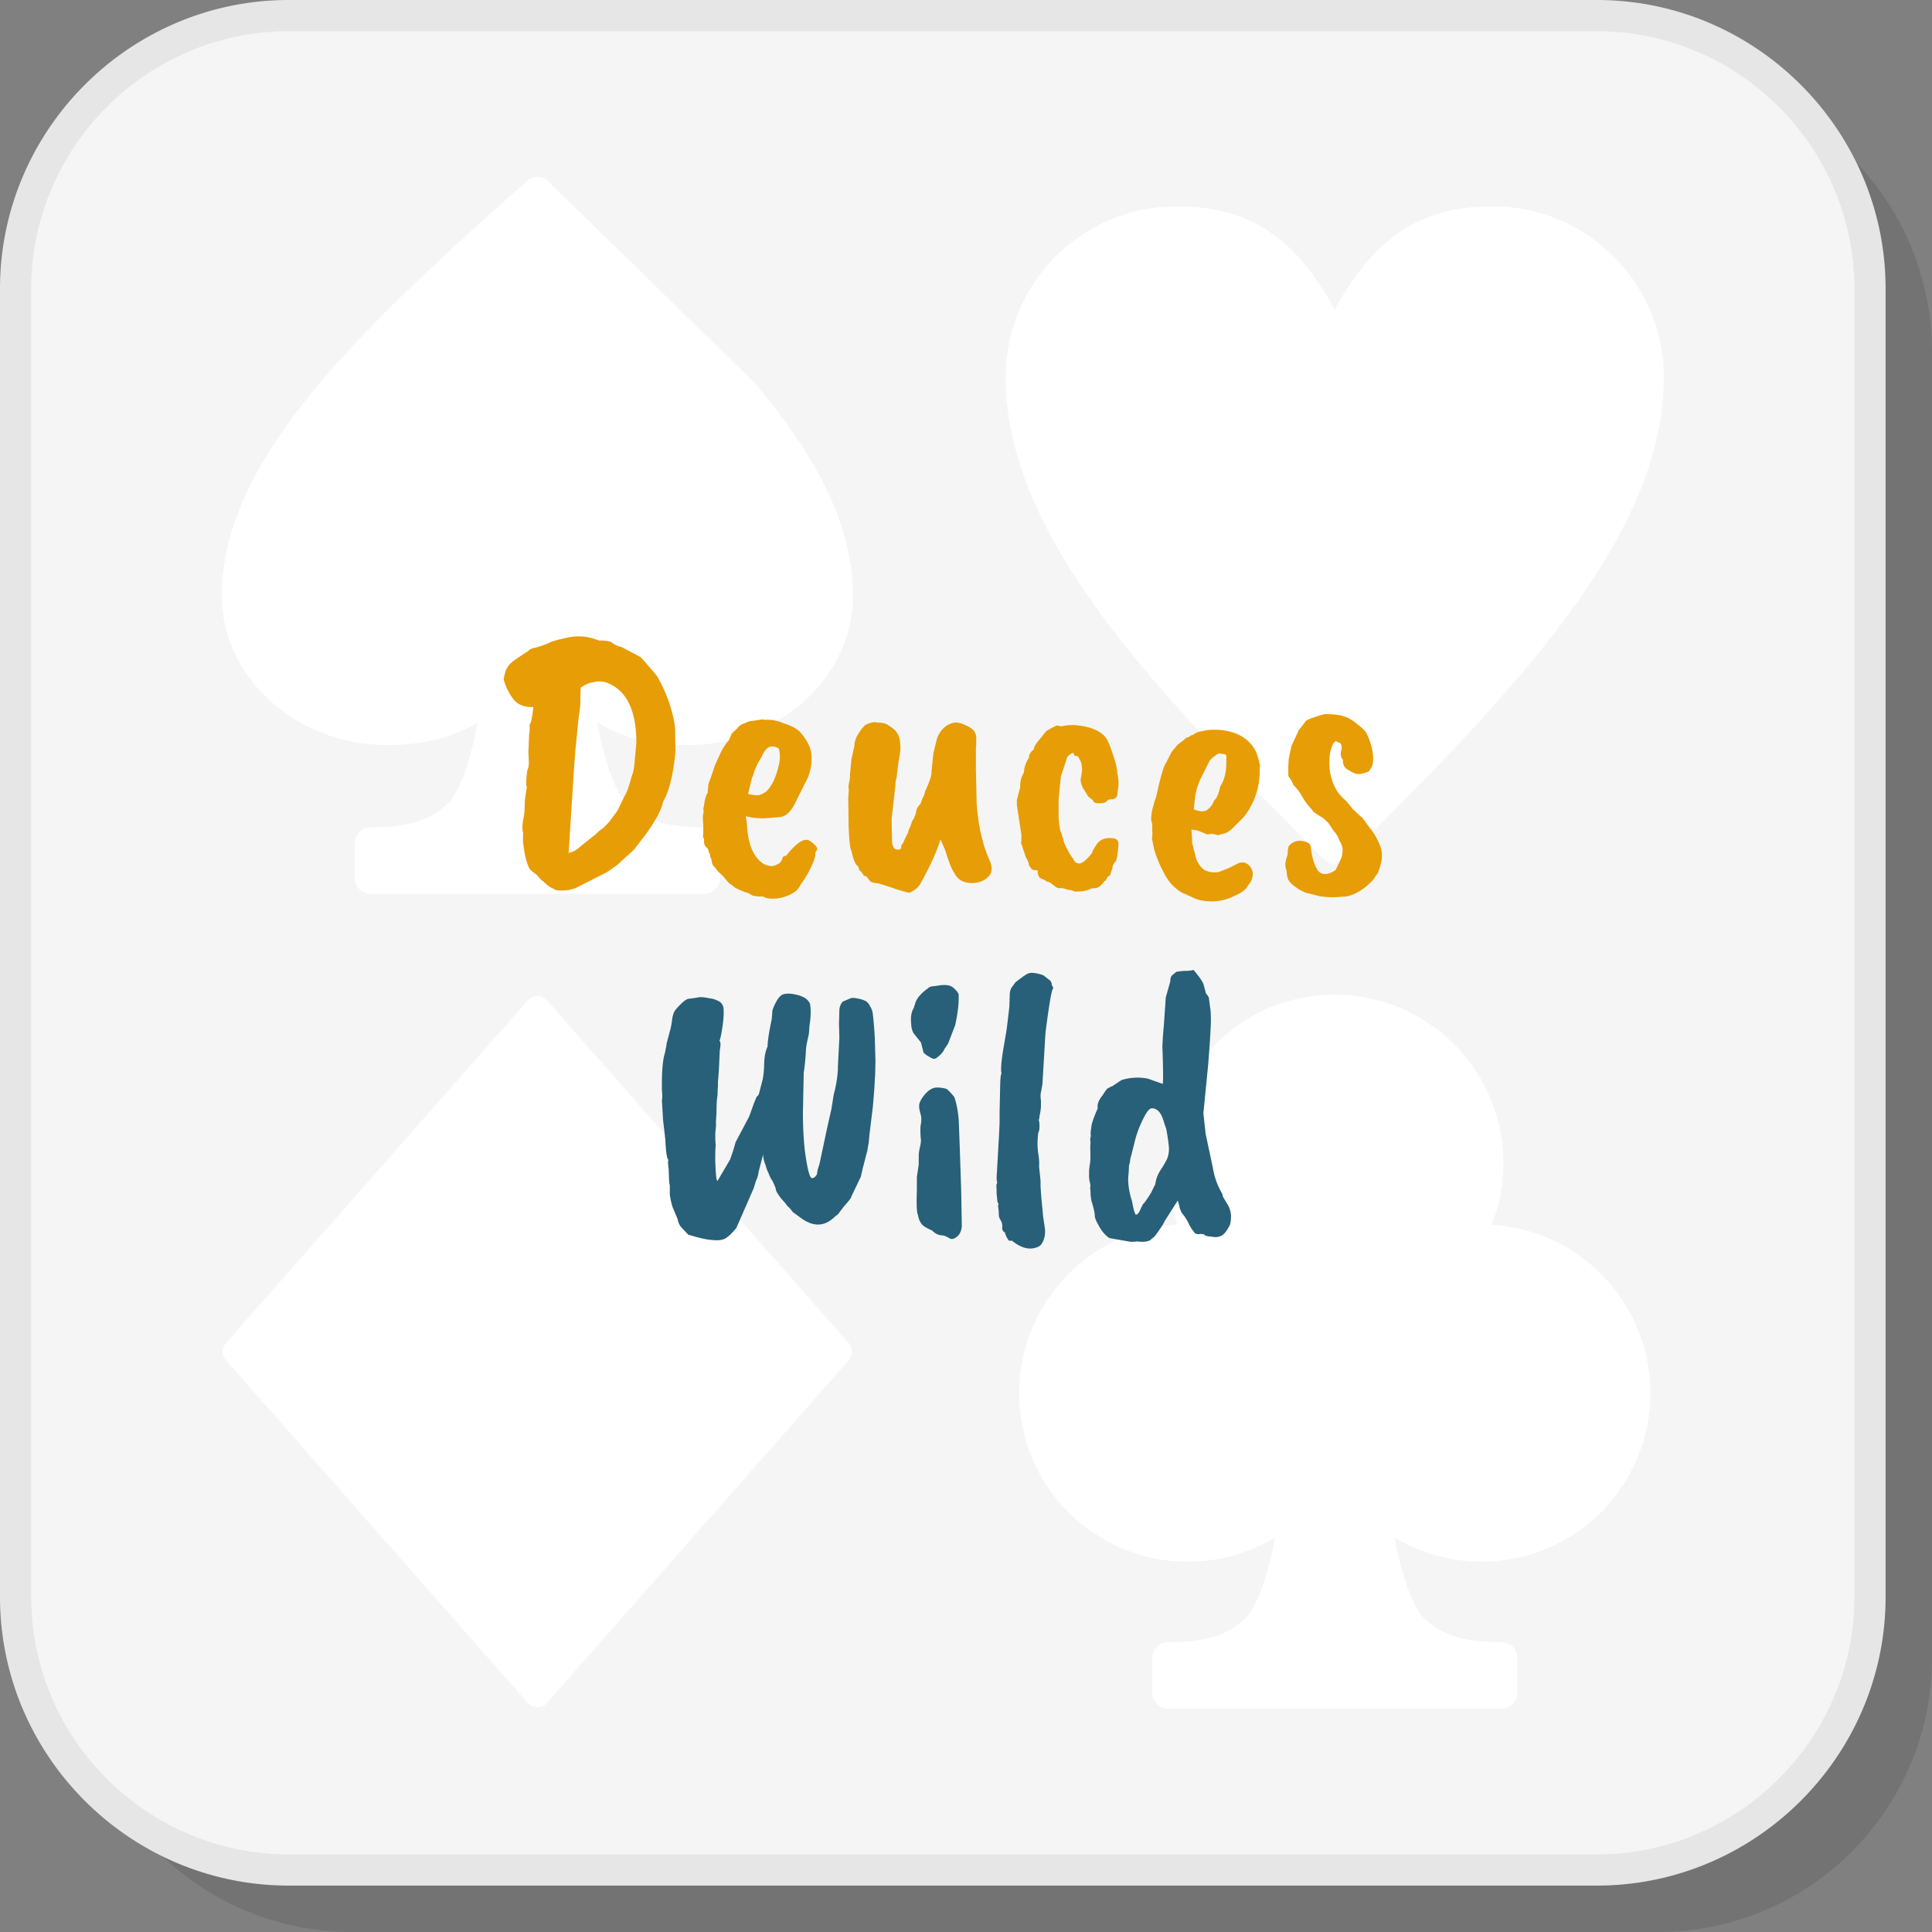
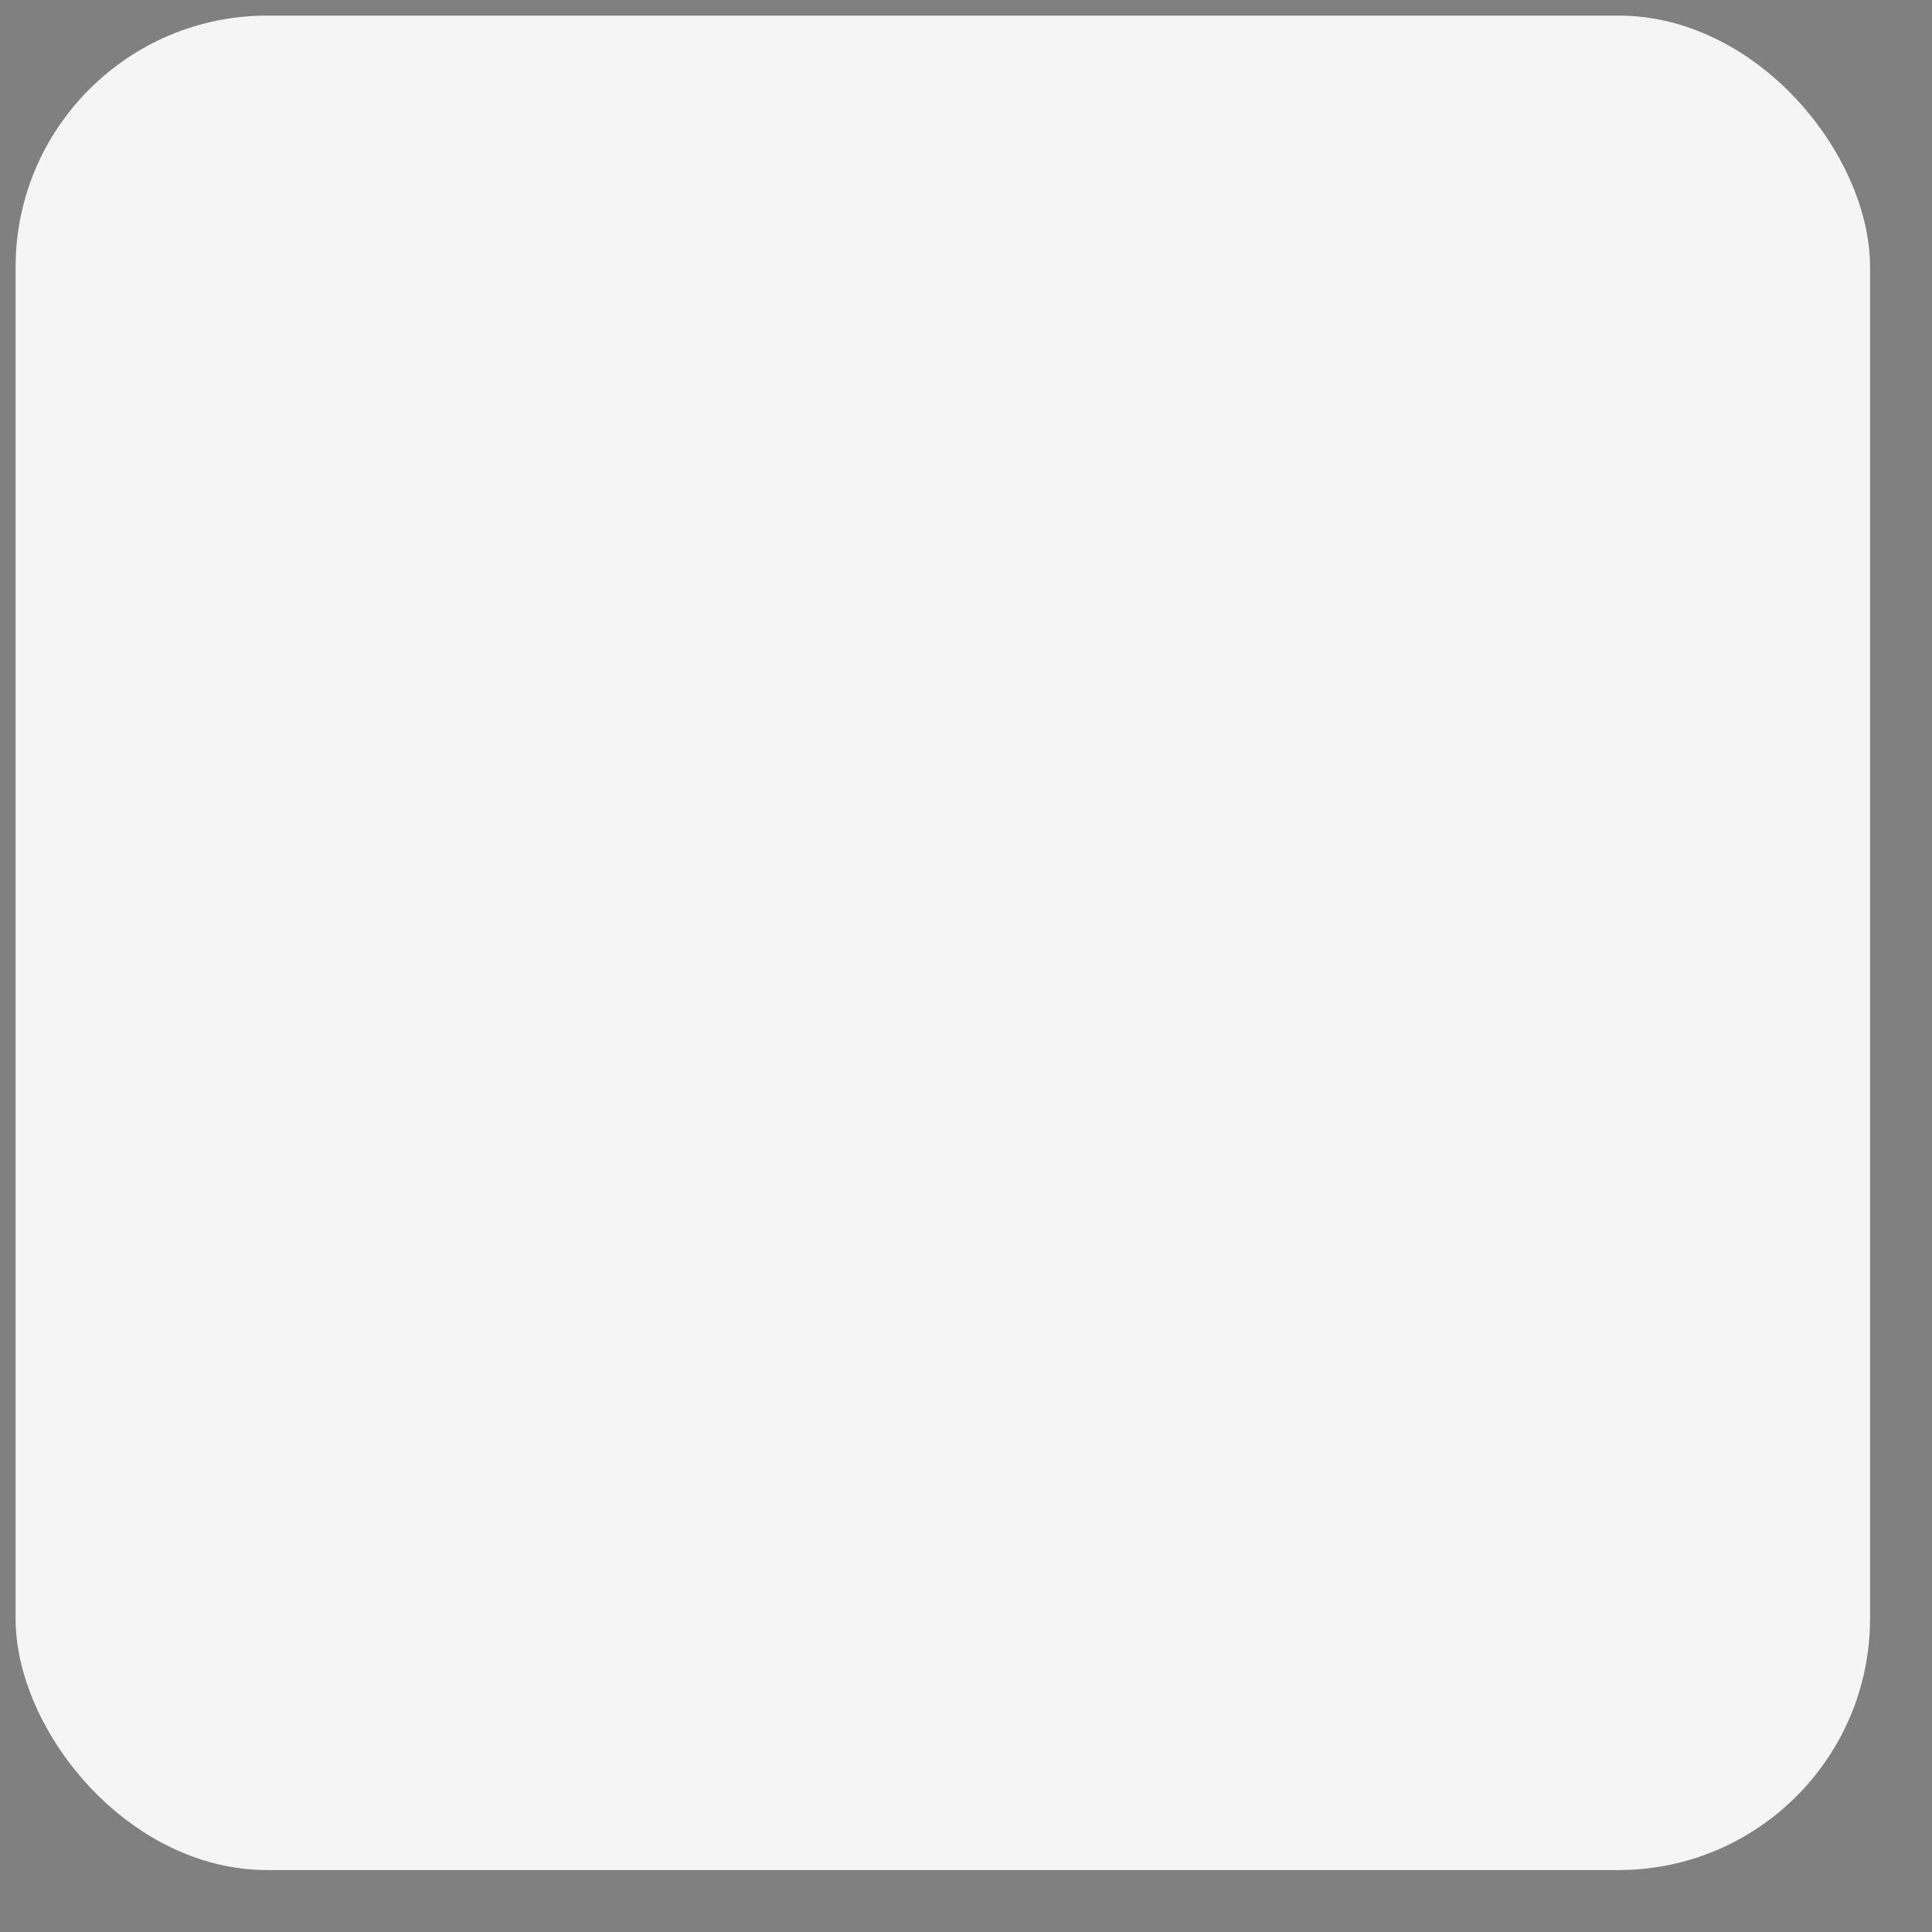
<svg xmlns="http://www.w3.org/2000/svg" width="200" height="200" viewBox="0 0 30.099 30.099" shape-rendering="geometricPrecision" image-rendering="optimizeQuality" fill-rule="evenodd">
  <rect x="0" y="0" width="30.099" height="30.099" fill="#808080" stroke="none" />
-   <path d="M5.464 30.099h20.38a4.27 4.27 0 0 0 4.255-4.255V5.463a4.27 4.27 0 0 0-4.255-4.254H5.464a4.27 4.27 0 0 0-4.255 4.254v20.381a4.27 4.27 0 0 0 4.255 4.255z" fill-opacity=".102" />
  <rect x=".243" y=".243" width="28.891" height="28.891" rx="3.92" fill="#f5f5f5" />
-   <path d="M4.498 28.89h20.38c1.103 0 2.106-.451 2.834-1.178s1.178-1.731 1.178-2.833V4.498a4 4 0 0 0-1.178-2.833A4 4 0 0 0 24.878.486H4.498c-1.103 0-2.106.451-2.833 1.179S.486 3.395.486 4.498v20.381a4 4 0 0 0 1.179 2.833 4 4 0 0 0 2.833 1.178zm20.38.486H4.498c-1.237 0-2.362-.506-3.177-1.321S0 26.116 0 24.879V4.498c0-1.237.506-2.362 1.321-3.177S3.261 0 4.498 0h20.38c1.238 0 2.362.506 3.177 1.321s1.321 1.94 1.321 3.177v20.381c0 1.237-.506 2.361-1.321 3.176s-1.939 1.321-3.177 1.321z" fill="#e6e6e6" fill-rule="nonzero" />
-   <path d="M23.241 19.081a2.63 2.63 0 0 1 2.471 2.622 2.63 2.63 0 0 1-2.627 2.627c-.498 0-.963-.139-1.359-.379.092.497.247 1.043.462 1.259.28.282.687.375 1.204.375.137 0 .248.11.248.247v.539c0 .137-.111.248-.248.248h-5.194c-.137 0-.248-.111-.248-.248v-.539c0-.137.111-.247.248-.247.517 0 .924-.093 1.204-.375.215-.216.37-.762.462-1.259a2.62 2.62 0 0 1-1.359.379c-1.451 0-2.627-1.176-2.627-2.627a2.63 2.63 0 0 1 2.47-2.622c-.116-.297-.18-.62-.18-.958 0-1.451 1.176-2.627 2.627-2.627a2.63 2.63 0 0 1 2.627 2.627c0 .338-.064.661-.181.958zm-2.446 1.335l.002-.003h-.004l.002.003zm0-15.596c.262-.467.537-.833.868-1.098.423-.338.926-.507 1.59-.507a2.66 2.66 0 0 1 1.887.781c.482.483.781 1.15.781 1.887 0 2.545-2.489 5.034-4.977 7.522a.21.21 0 0 1-.297.001c-2.49-2.489-4.979-4.978-4.979-7.523a2.66 2.66 0 0 1 2.669-2.668c.664 0 1.167.169 1.59.507.332.266.607.631.868 1.098zM9.621 11.415c-.112-.046-.218-.101-.319-.163.092.498.247 1.047.463 1.264.28.281.687.374 1.204.374.137 0 .248.111.248.247v.54c0 .137-.111.248-.248.248H5.774c-.136 0-.247-.111-.247-.248v-.54c0-.136.111-.247.247-.247.518 0 .925-.093 1.205-.374.215-.217.371-.766.462-1.264-.1.062-.206.117-.318.163-.312.128-.666.192-1.086.192-.706 0-1.348-.259-1.815-.676-.474-.424-.767-1.011-.767-1.661 0-1.111.607-2.206 1.517-3.291.884-1.055 2.059-2.106 3.234-3.157l.001-.002c.093-.083.235-.084.329 0l3.235 3.159c.911 1.085 1.518 2.18 1.518 3.291 0 .65-.294 1.237-.768 1.661a2.72 2.72 0 0 1-1.815.676c-.419 0-.774-.064-1.085-.192zm-6.099 9.508l4.699-5.337a.2.2 0 0 1 .283-.018l.02.02 4.699 5.337c.068.077.066.192-.001.267l-4.7 5.337a.2.2 0 0 1-.283.018l-.02-.02L3.52 21.19c-.068-.077-.065-.192.002-.267z" fill="#fff" />
  <g fill-rule="nonzero">
-     <path d="M9.843 12.087c.024-.047.039-.133.047-.258l.024-.257c0-.457-.125-.756-.375-.897-.102-.058-.199-.074-.293-.046-.043 0-.109.027-.199.082a4.29 4.29 0 0 0-.006.275l-.029.217-.053.539c0 .007-.004.064-.012.169l-.088 1.377c.071-.016.131-.049.182-.1l.228-.181.082-.076c.02-.004.071-.051.153-.141v-.006l.111-.146.117-.24c.031-.043.068-.147.111-.311zm-1.693.885c-.007-.016-.011-.044-.011-.085a.75.75 0 0 1 .017-.144c.012-.054.018-.119.018-.193s.012-.17.035-.287c-.016-.024-.014-.111.006-.264.019-.035.027-.082.023-.14l-.006-.141.012-.287c.008-.023.01-.07.006-.141.023-.023.043-.115.059-.275-.133.004-.233-.032-.299-.108a.88.88 0 0 1-.164-.325l.014-.068.015-.055c.004-.016.012-.033.024-.05l.026-.041c.006-.01.018-.024.038-.041l.041-.035.053-.036.052-.035c.008-.006.029-.019.062-.041l.067-.044c.012-.019.043-.034.094-.044a1.27 1.27 0 0 0 .228-.079c.016-.015.108-.042.276-.079s.332-.022.492.044c.09 0 .154.008.193.024a.36.36 0 0 0 .158.076l.299.158c.043.043.131.144.264.305.144.257.236.519.275.785l.006.392c-.035.355-.1.613-.193.773a.67.67 0 0 1-.065.176c0 .008-.026.056-.079.144a2.48 2.48 0 0 1-.179.257l-.128.167-.27.246-.152.106-.472.24a.52.52 0 0 1-.143.041c-.114.012-.184.006-.211-.018a.5.5 0 0 1-.17-.123c-.016-.004-.047-.035-.094-.093l-.105-.082c-.051-.075-.088-.215-.112-.422-.003-.016-.003-.068 0-.158zm3.99-1.084a.5.5 0 0 0-.006-.223c-.027-.023-.065-.035-.111-.035-.059 0-.112.055-.159.164a1.07 1.07 0 0 0-.14.311h-.006l-.064.263a.53.53 0 0 0 .152.021c.039-.002.084-.023.135-.062.089-.086.156-.232.199-.439zm-.018.844l-.217.017c-.121 0-.216-.012-.287-.035l.018.111c.012.324.102.537.269.639a.33.33 0 0 0 .118.029c.031 0 .072-.016.123-.047.015-.015.029-.037.041-.064.004-.035.023-.051.058-.047.16-.203.281-.283.363-.24.082.054.123.097.123.129 0 .015-.009.033-.029.052v.035c0 .04-.024.11-.073.211a1.49 1.49 0 0 1-.155.258c-.028.059-.063.1-.106.123a.61.61 0 0 1-.398.094c-.031-.004-.053-.012-.065-.024-.031-.007-.054-.009-.07-.005l-.047-.006c-.035 0-.064-.008-.088-.024-.039-.023-.066-.035-.082-.035-.101-.039-.163-.068-.184-.088s-.04-.033-.056-.041-.052-.049-.111-.123l-.088-.082a.43.43 0 0 0-.061-.076c-.018-.016-.029-.051-.033-.105-.015-.02-.023-.045-.023-.077l-.024-.046c0-.028-.011-.049-.035-.065-.023-.023-.035-.053-.035-.088v-.047c-.015-.007-.019-.031-.012-.07v-.152l-.005-.053v-.041c-.004-.016 0-.049.011-.099l-.006-.053a.39.39 0 0 0 .018-.094c.016-.082.033-.133.053-.152v-.053c.004-.012.006-.027.006-.047s.005-.041.014-.064a7.66 7.66 0 0 0 .091-.264l.094-.205c.027-.058.07-.123.129-.193a.45.45 0 0 1 .047-.106l.076-.07a.19.19 0 0 1 .105-.076c.055-.027.096-.041.123-.041l.164-.024c.02.004.033.006.041.006h.076a.6.6 0 0 1 .211.053c.117.035.203.08.258.135.121.136.182.267.182.392a.8.8 0 0 1-.059.322l-.211.422c-.07.129-.154.194-.252.194zm1.805-1.371c.058.05.09.121.096.211a.63.63 0 0 1-.006.187 4.29 4.29 0 0 0-.049.363c-.012.028-.018.065-.018.112l-.059.521.006.363a.2.2 0 0 0 .024.082c.004.016.021.028.052.035s.053 0 .065-.023c0-.035.012-.063.035-.082 0-.008.025-.063.076-.164 0-.016.007-.037.021-.065a.44.44 0 0 0 .029-.073.3.3 0 0 1 .015-.044c.015-.011.035-.054.058-.129 0-.043.024-.087.07-.134a.74.74 0 0 1 .059-.141l.012-.053c.07-.148.103-.252.099-.31l.03-.287.058-.235c.055-.125.133-.201.234-.228.047-.02.111-.012.191.023s.131.07.152.103a.18.18 0 0 1 .032.097v.105l-.005.065v.316l.011.533c.024.351.092.652.205.902.055.125.032.221-.07.287-.059.039-.127.059-.205.059-.133 0-.225-.051-.275-.153-.028-.039-.053-.091-.077-.158l-.046-.129a.6.6 0 0 0-.047-.129l-.047-.111c-.063.199-.17.434-.322.703-.032.051-.086.094-.164.129-.071-.016-.147-.037-.229-.064-.051-.02-.135-.047-.252-.082-.078-.008-.123-.021-.134-.039l-.027-.035c-.02-.034-.04-.044-.067-.044a.22.22 0 0 0-.07-.087c0-.004-.006-.024-.018-.059-.043-.027-.078-.109-.105-.246-.02-.02-.035-.146-.044-.378l-.006-.436.009-.147c-.008-.015-.006-.051.005-.105s.016-.092.012-.112l.024-.246.046-.21c0-.059.02-.12.059-.182s.066-.1.082-.111c.016-.032.07-.057.164-.077a.59.59 0 0 0 .076.009c.031.002.061.006.088.012s.076.036.147.091zm2.103.445c0-.051.025-.094.076-.129 0-.039.03-.088.091-.158l.102-.129c.086-.051.143-.08.17-.088a.32.32 0 0 0 .064.012h.012c.113-.027.243-.024.39.012s.249.097.307.187c.031.059.063.137.094.234.047.137.07.237.07.299a.61.61 0 0 1 .006.281l-.006.059c0 .015-.01.031-.029.047s-.042.022-.067.02-.048.008-.068.03-.059.032-.12.032-.093-.018-.097-.053c-.011-.004-.03-.018-.055-.041s-.038-.041-.038-.053l-.03-.041c0-.008-.007-.019-.023-.035-.035-.07-.049-.125-.041-.164.019-.101.025-.156.017-.164 0-.058-.019-.117-.058-.176-.004-.004-.011-.006-.021-.008l-.038-.009c-.007-.028-.015-.041-.023-.041-.027.008-.057.029-.088.064l-.1.305-.035.357v.27c.008.14.024.226.047.257a.26.26 0 0 0 .024.082c.004.051.045.141.123.27l.029.035c.019.055.053.082.099.082s.114-.055.2-.164c-.004-.012.021-.059.076-.141.055-.074.14-.103.258-.087.05.007.076.037.076.087a1.27 1.27 0 0 1-.035.264c-.039.039-.059.078-.059.117l-.041.117c-.012 0-.023.006-.035.018l-.029.059c-.016 0-.026.007-.03.023-.043.051-.072.076-.088.076-.011.012-.043.018-.093.018-.074.031-.129.047-.164.047l-.1.005-.064-.023-.053-.006c-.047-.019-.083-.028-.108-.026s-.044 0-.056-.006a.36.36 0 0 1-.047-.032c-.047-.039-.077-.059-.091-.059s-.036-.012-.067-.035c-.031-.008-.057-.022-.076-.041l-.024-.059c.008-.027.004-.043-.011-.046-.051 0-.08-.01-.088-.03l-.035-.047c0-.031-.016-.072-.047-.123l-.071-.211c-.007-.007-.007-.021 0-.041v-.105l-.07-.457v-.082l.053-.199a.38.38 0 0 1 .058-.229c0-.074.026-.15.077-.228zm3.075.082v-.064c0-.043-.002-.065-.006-.065l-.035-.012c-.027 0-.049-.004-.064-.011-.028.007-.049.019-.065.035-.051.031-.086.068-.105.111l-.129.258c-.059.121-.092.277-.1.469.102.042.176.041.223-.006.027-.024.051-.051.07-.082.008-.028.024-.054.047-.079s.047-.089.07-.191c.063-.097.094-.219.094-.363zm.521.082v.064c-.007.239-.078.453-.211.645-.019.027-.046.058-.082.094l-.128.128c-.028.028-.063.053-.106.077l-.129.035c-.011-.008-.045-.016-.099-.024-.043.016-.08.012-.112-.011a.42.42 0 0 1-.061-.024.43.43 0 0 0-.138-.029c.008.062.012.131.012.205l.07.269c.043.082.085.134.126.156a.32.32 0 0 0 .135.035c.049.002.086-.003.111-.015l.132-.053.117-.058c.082-.047.152-.035.211.035a.18.18 0 0 1 .041.138c-.004.056-.027.108-.07.155-.024.054-.084.105-.182.152a.31.31 0 0 0-.053.024.79.79 0 0 1-.585.035l-.112-.053c-.011 0-.023-.006-.035-.018-.047-.011-.097-.041-.152-.087s-.093-.086-.114-.118l-.044-.064c-.008-.012-.022-.037-.041-.076a1.77 1.77 0 0 1-.147-.358l-.035-.169c.008-.016.01-.061.006-.135v-.094c-.035-.062-.014-.205.064-.428.063-.296.114-.47.153-.521l.076-.152a.66.66 0 0 1 .07-.088c.008-.02.053-.059.135-.117.016-.024.039-.037.07-.041.016-.016.041-.03.076-.041.032-.028.078-.045.141-.053.059-.02.148-.025.269-.018.278.024.467.141.569.352l.041.129c0 .019.006.043.017.07-.004.008-.006.024-.006.047zm.446.123a2.42 2.42 0 0 1 .005-.269l.041-.2.118-.252.093-.117c0-.031.102-.074.305-.129h.006c.043-.003.11 0 .202.012a.56.56 0 0 1 .266.114c.086.065.145.118.176.161.082.164.117.317.106.457 0 .039-.02.086-.059.141-.004.008-.033.019-.088.035s-.099.017-.135.003a.67.67 0 0 1-.123-.067c-.047-.031-.068-.08-.064-.147-.035-.039-.043-.09-.023-.152.007-.047.002-.082-.018-.106l-.07-.029c-.024.008-.046.043-.068.106s-.032.138-.032.228c0 .164.041.313.123.445.027.043.074.094.141.153l.105.129.152.14.112.152a.9.9 0 0 1 .114.179c.049.092.073.174.073.246s-.021.163-.064.273l-.053.076c0 .007-.021.033-.064.076-.118.117-.244.189-.381.217h-.041a1.34 1.34 0 0 1-.369-.006l-.182-.047c-.019 0-.041-.007-.064-.021l-.065-.032c-.09-.058-.144-.105-.164-.14-.019-.012-.033-.067-.041-.164-.027-.059-.021-.139.018-.241a.42.42 0 0 1 .017-.134c.075-.086.17-.106.288-.059.039.016.058.047.058.094a1.13 1.13 0 0 0 .021.12.67.67 0 0 0 .067.19c.031.059.074.088.129.088s.111-.021.17-.064l.093-.2.012-.082c.008-.058-.01-.119-.053-.181-.011-.047-.039-.094-.082-.141l-.087-.129-.088-.082c-.016-.004-.065-.035-.147-.093-.004-.012-.025-.039-.064-.082s-.076-.097-.112-.161-.08-.123-.134-.173c-.004-.028-.03-.073-.076-.135z" fill="#e79d06" />
-     <path d="M12.62 15.644c.016.094.012.213-.012.357 0 .043-.003.086-.011.129-.028.117-.041.195-.041.234a3.68 3.68 0 0 1-.035.352l-.012.615c0 .277.015.516.047.715s.061.301.09.307.058-.016.085-.067c-.003-.02.008-.07.036-.152l.117-.551.07-.311.035-.222c.035-.125.057-.256.065-.393v-.046l.023-.446-.006-.216.006-.217c.004-.051.022-.094.053-.129a.23.23 0 0 0 .044-.018l.076-.032c.025-.01.067-.008.126.006a.38.38 0 0 1 .117.041.16.16 0 0 1 .047.05l.029.05a.27.27 0 0 1 .024.067c.011.066.023.195.035.387l.011.375-.005.216-.006.082c0 .051-.01.191-.03.419l-.052.425-.012.129-.018.099c0 .012-.001.024-.005.035a3.02 3.02 0 0 0-.036.138l-.035.132-.029.129-.146.304c0 .02-.04.073-.118.159l-.093.123-.047.035c-.153.152-.322.164-.51.035l-.146-.106c-.024-.035-.055-.07-.094-.105-.004-.012-.022-.034-.053-.067a.75.75 0 0 1-.082-.106c-.024-.037-.035-.062-.035-.076s-.017-.058-.053-.132c-.023-.031-.045-.074-.064-.129-.008-.007-.024-.05-.047-.128a.44.44 0 0 1-.035-.153l-.07.27a.4.4 0 0 1-.041.14l-.036.117-.269.616c-.07.085-.129.141-.176.166s-.117.033-.211.021c-.074-.004-.195-.031-.363-.082l-.094-.1c-.039-.039-.062-.086-.07-.14l-.079-.188a1.13 1.13 0 0 1-.044-.199v-.146c-.008-.012-.014-.092-.017-.24l-.012-.112.006-.041c-.024-.023-.039-.131-.047-.322l-.006-.041c0-.012-.002-.031-.006-.059l-.023-.199-.018-.304c.008-.039.008-.09 0-.153v-.111c0-.223.016-.381.047-.475l.023-.117c0-.015.004-.037.012-.064l.041-.155c.016-.053.027-.112.035-.176s.022-.111.041-.141.051-.065.094-.108.08-.07.111-.082l.135-.018c.043-.015.115-.011.217.012.031 0 .078.016.14.047.039.027.061.066.065.117s.002.148-.018.278-.035.202-.047.214c.02.02.022.069.006.147l-.014.301-.015.197v.07a1.23 1.23 0 0 0-.006.135c-.012.062-.017.16-.017.292-.008.09-.01.149-.006.176l-.012.117v.082c0 .047.002.08.006.1a2.82 2.82 0 0 0-.003.352c.006.144.016.216.032.216l.193-.328a2.9 2.9 0 0 0 .088-.275l.211-.398.076-.211.041-.1c.02-.008.035-.033.044-.076l.041-.158c.018-.063.029-.154.032-.273s.022-.21.053-.272c0-.082.022-.225.065-.428l.011-.14c.039-.106.08-.179.123-.22s.124-.049.243-.023.193.075.22.149zm1.869-.27c.004-.003.041-.009.111-.017.113-.02.193-.013.237.02s.078.07.097.109c.008.125-.01.287-.053.486l-.111.287-.059.088c-.011.031-.037.064-.076.099s-.067.052-.085.05-.046-.015-.087-.041a.31.31 0 0 1-.074-.055c-.004-.012-.008-.026-.011-.041l-.03-.118-.117-.146a.32.32 0 0 1-.035-.141c-.012-.109.002-.193.041-.251 0-.008.006-.028.018-.059.019-.086.097-.176.234-.27zm-.176 2.631c0-.035.007-.083.021-.144s.017-.102.011-.126a1.15 1.15 0 0 1-.003-.199.41.41 0 0 0 .006-.158c-.027-.086-.035-.148-.023-.188s.037-.083.076-.131.082-.083.129-.103.117-.017.211.006c.023.012.062.051.117.117.012.012.026.057.044.135a1.6 1.6 0 0 1 .035.255l.015.398.023.697.009.542c-.006.07-.031.124-.076.161s-.084.045-.117.024-.068-.037-.103-.044a.22.22 0 0 1-.164-.076.67.67 0 0 1-.111-.056c-.059-.033-.096-.095-.112-.185-.019-.039-.025-.166-.017-.38v-.211l.029-.199v-.135zm1.371-1.974l.041-.346.006-.182c0-.05.01-.089.029-.117l.059-.082c.105-.082.173-.129.205-.14s.077-.011.137.003.097.026.109.038l.064.052c.035.02.053.051.053.094.019.023.025.041.017.053-.023.027-.062.258-.117.691l-.047.797-.029.158c0 .051.002.08.006.088v.105a.85.85 0 0 1-.023.147c0 .019-.004.041-.012.064.008.008.012.038.012.091s-.006.085-.018.097a1.4 1.4 0 0 0-.012.178 1.08 1.08 0 0 0 .015.176.77.77 0 0 1 .009.179l.023.222v.088l.012.17.029.305.024.158c.011.066.006.131-.015.193s-.054.102-.097.117c-.121.051-.254.018-.398-.099h-.047a.34.34 0 0 1-.064-.129c-.032-.016-.045-.043-.041-.082s-.004-.074-.024-.106-.029-.058-.029-.082c0-.05-.004-.095-.012-.134l.006-.047c-.012-.012-.018-.03-.018-.053l-.011-.105v-.047l-.003-.065c-.002-.011.003-.031.014-.058-.011-.016-.013-.073-.005-.17l.035-.621.006-.141v-.17l.008-.357c.002-.144.009-.223.021-.234l-.006-.053c0-.094.015-.222.044-.384l.044-.26zm1.904 2.132c0 .051-.004.113-.012.187a1.07 1.07 0 0 0 .059.358c.019.113.039.185.058.216.028 0 .053-.029.076-.087 0-.004.014-.032.041-.082.012-.004.051-.059.118-.164l.07-.141a.53.53 0 0 1 .082-.22c.043-.064.076-.121.099-.17a.4.4 0 0 0 .03-.196 2.75 2.75 0 0 0-.041-.281 1.89 1.89 0 0 1-.044-.132c-.022-.068-.049-.117-.082-.146s-.068-.042-.103-.038-.078.058-.129.164c-.062.125-.107.246-.134.363l-.053.211c-.012.035-.018.066-.018.094l-.017.064zm.738-3.023c.082-.012.132-.016.149-.014a.54.54 0 0 0 .12-.015c.082.098.133.17.153.217l.041.152c.031.031.047.06.047.088l.02.149c.006.041.009.097.009.167 0 .102-.014.331-.041.688l-.076.771.035.322.111.521c.024.149.072.285.147.41l.011.047.088.147c.027.058.04.117.038.175s-.009.1-.02.124c-.055.109-.11.167-.164.175-.028.012-.071.012-.129 0-.051 0-.088-.011-.111-.035a.24.24 0 0 1-.047-.006c-.059.012-.096-.002-.112-.041-.023-.023-.049-.065-.079-.126a.65.65 0 0 0-.102-.155l-.03-.064-.026-.109c-.002-.002-.005-.011-.009-.026l-.205.322c-.008.027-.058.106-.152.234l-.076.065c-.047.023-.115.029-.205.017-.008.004-.041.006-.1.006l-.328-.058c-.07-.047-.131-.121-.181-.223-.032-.055-.047-.1-.047-.135s-.018-.115-.053-.228l-.012-.088v-.035l-.006-.082c.008-.016.004-.049-.011-.1l-.006-.052v-.1a1.07 1.07 0 0 1 .017-.135c.004-.051.005-.108.003-.173a.88.88 0 0 1 .003-.137c-.008-.039-.006-.073.006-.1-.008-.027-.006-.074.006-.14 0-.043.033-.141.1-.293-.012-.063.015-.133.082-.211 0-.004.019-.033.058-.088a.33.33 0 0 1 .088-.047l.141-.094a.83.83 0 0 1 .41-.023l.234.082c.008-.059.006-.252-.006-.58a4.63 4.63 0 0 1 .021-.308l.032-.46.07-.246c0-.042.008-.074.024-.093l.07-.059z" fill="#276078" />
-   </g>
+     </g>
</svg>